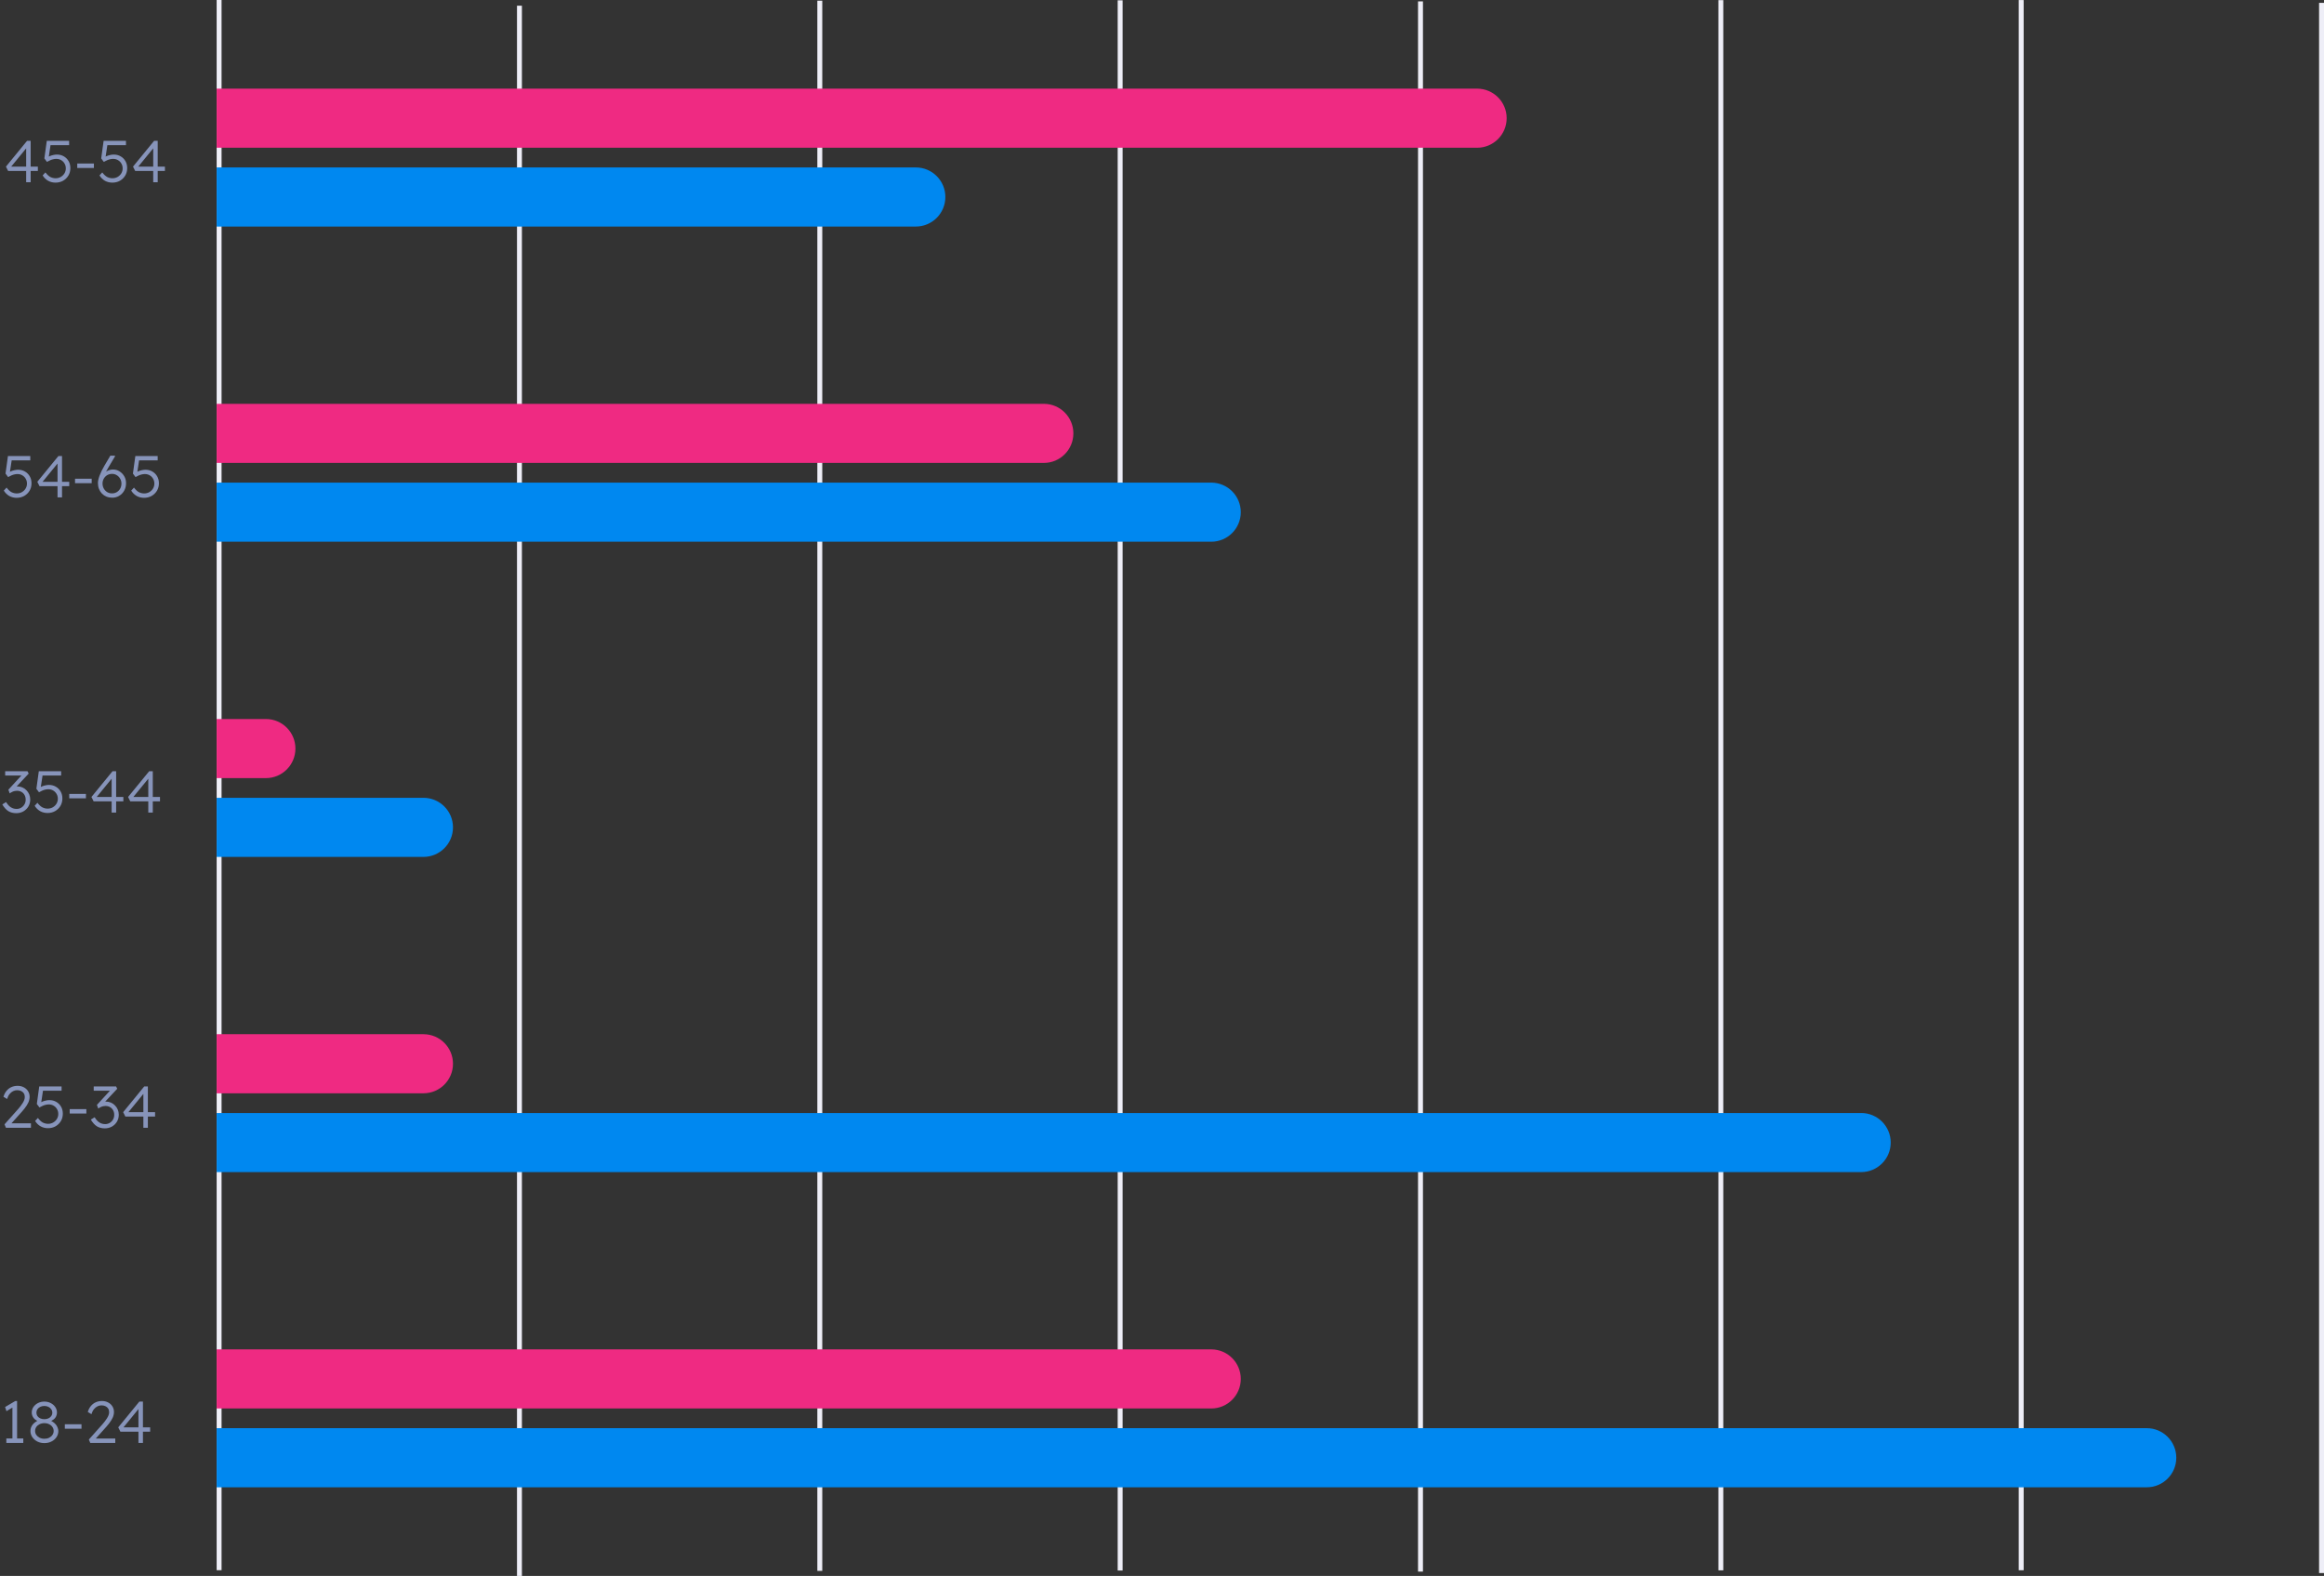
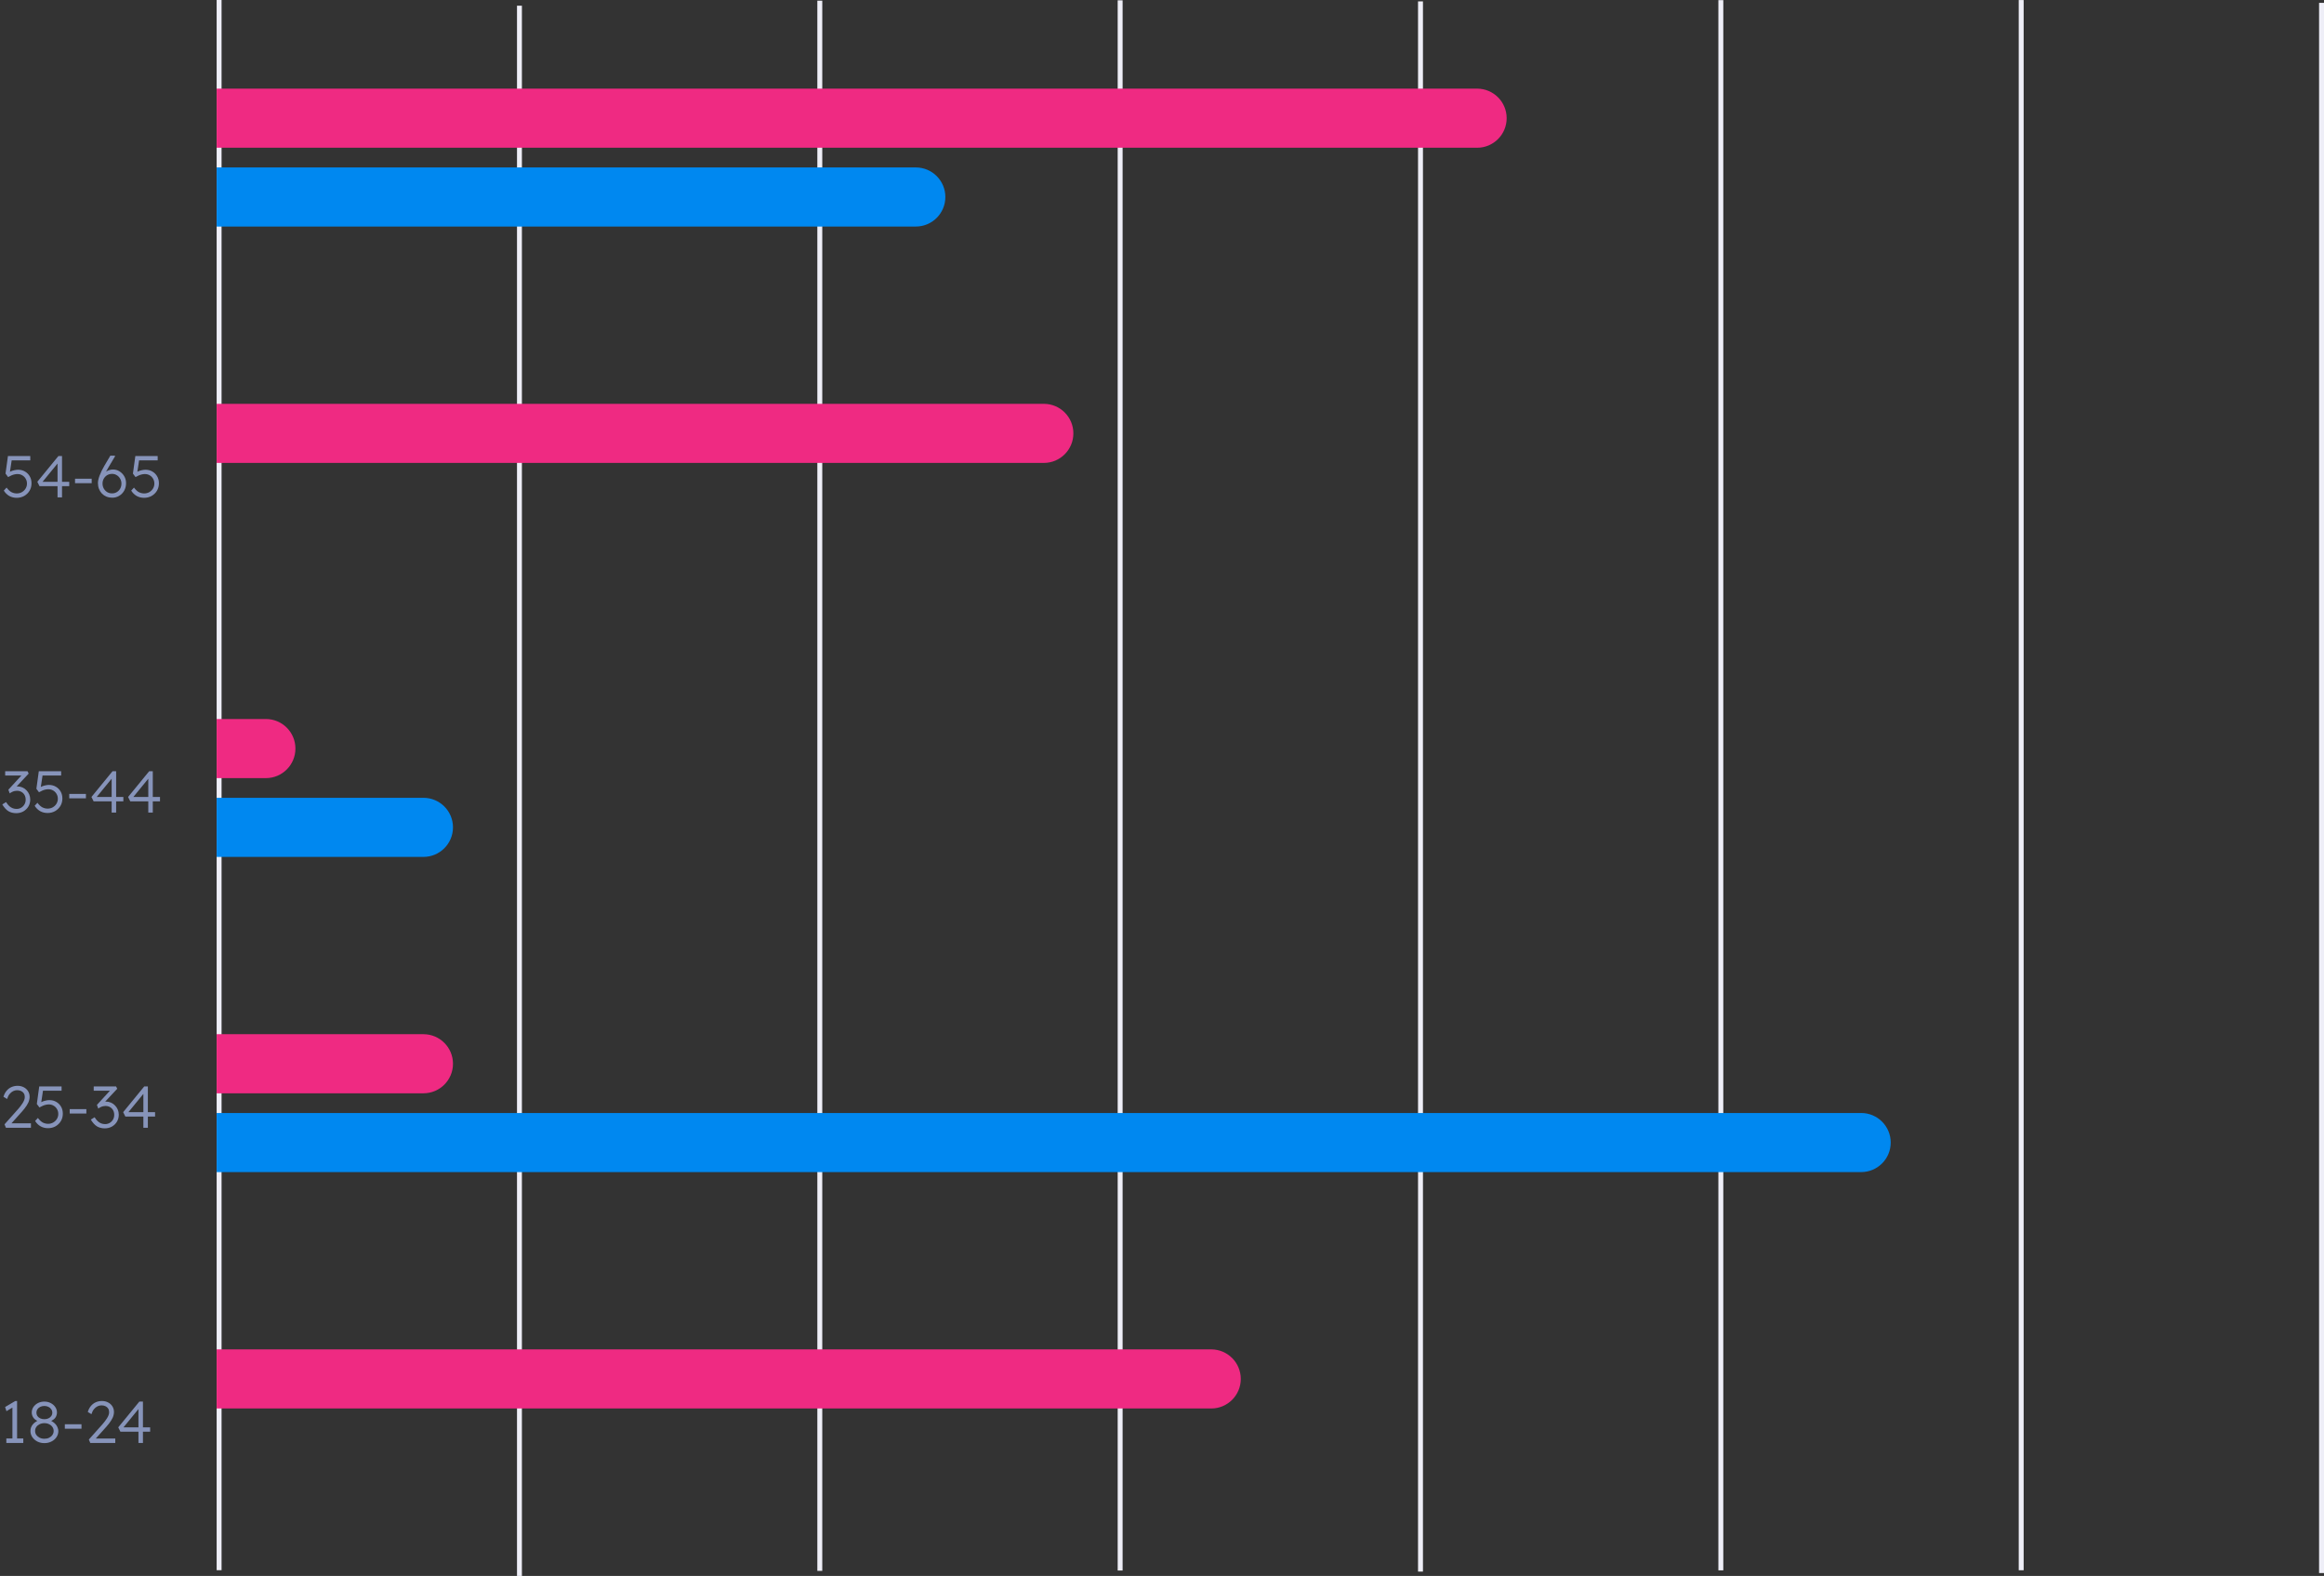
<svg xmlns="http://www.w3.org/2000/svg" width="472" height="320" viewBox="0 0 472 320" fill="none">
  <rect x="0" y="0" width="472" height="320" fill="#333333" stroke="none" />
  <path d="M106 320H105V1.164H106V320Z" fill="#EEEEF7" />
  <path d="M472 319.416H471V0.579H472V319.416Z" fill="#EEEEF7" />
  <path d="M289 319.121H288V0.284H289V319.121Z" fill="#EEEEF7" />
  <path d="M167 318.975H166V0.138H167V318.975Z" fill="#EEEEF7" />
  <path d="M228 318.902H227V0.065H228V318.902Z" fill="#EEEEF7" />
  <path d="M350 318.865H349V0.028H350V318.865Z" fill="#EEEEF7" />
  <path d="M411 318.847H410V0.01H411V318.847Z" fill="#EEEEF7" />
  <path d="M45 318.837H44V0H45V318.837Z" fill="#EEEEF7" />
-   <path d="M5.314 37V29.716L5.578 29.8L2.098 34.048L2.002 33.832H7.69V34.72H1.654L1.21 33.832L5.494 28.6H6.226V37H5.314ZM11.279 37.084C10.727 37.084 10.227 36.96 9.779 36.712C9.331 36.456 8.959 36.092 8.663 35.62L9.227 35.008C9.563 35.456 9.899 35.768 10.235 35.944C10.579 36.112 10.931 36.196 11.291 36.196C11.675 36.196 12.023 36.108 12.335 35.932C12.655 35.748 12.907 35.504 13.091 35.2C13.275 34.896 13.367 34.56 13.367 34.192C13.367 33.832 13.283 33.508 13.115 33.22C12.947 32.924 12.719 32.692 12.431 32.524C12.143 32.348 11.811 32.26 11.435 32.26C11.235 32.26 11.035 32.284 10.835 32.332C10.635 32.372 10.427 32.44 10.211 32.536C10.003 32.624 9.779 32.736 9.539 32.872L9.011 32.164L9.503 28.6H14.039V29.476H9.995L10.295 29.26L9.851 32.2L9.575 32.008C9.703 31.904 9.875 31.804 10.091 31.708C10.307 31.612 10.543 31.536 10.799 31.48C11.063 31.416 11.319 31.384 11.567 31.384C12.087 31.384 12.551 31.504 12.959 31.744C13.367 31.976 13.691 32.3 13.931 32.716C14.171 33.124 14.291 33.596 14.291 34.132C14.291 34.692 14.159 35.196 13.895 35.644C13.631 36.084 13.271 36.436 12.815 36.7C12.359 36.956 11.847 37.084 11.279 37.084ZM15.688 34.108V33.208H19.072V34.108H15.688ZM22.822 37.084C22.27 37.084 21.77 36.96 21.322 36.712C20.874 36.456 20.502 36.092 20.206 35.62L20.77 35.008C21.106 35.456 21.442 35.768 21.778 35.944C22.122 36.112 22.474 36.196 22.834 36.196C23.218 36.196 23.566 36.108 23.878 35.932C24.198 35.748 24.45 35.504 24.634 35.2C24.818 34.896 24.91 34.56 24.91 34.192C24.91 33.832 24.826 33.508 24.658 33.22C24.49 32.924 24.262 32.692 23.974 32.524C23.686 32.348 23.354 32.26 22.978 32.26C22.778 32.26 22.578 32.284 22.378 32.332C22.178 32.372 21.97 32.44 21.754 32.536C21.546 32.624 21.322 32.736 21.082 32.872L20.554 32.164L21.046 28.6H25.582V29.476H21.538L21.838 29.26L21.394 32.2L21.118 32.008C21.246 31.904 21.418 31.804 21.634 31.708C21.85 31.612 22.086 31.536 22.342 31.48C22.606 31.416 22.862 31.384 23.11 31.384C23.63 31.384 24.094 31.504 24.502 31.744C24.91 31.976 25.234 32.3 25.474 32.716C25.714 33.124 25.834 33.596 25.834 34.132C25.834 34.692 25.702 35.196 25.438 35.644C25.174 36.084 24.814 36.436 24.358 36.7C23.902 36.956 23.39 37.084 22.822 37.084ZM31.119 37V29.716L31.383 29.8L27.903 34.048L27.807 33.832H33.495V34.72H27.459L27.015 33.832L31.299 28.6H32.031V37H31.119Z" fill="#8794BA" />
  <path d="M3.389 101.084C2.837 101.084 2.337 100.96 1.889 100.712C1.441 100.456 1.069 100.092 0.773 99.62L1.337 99.008C1.673 99.456 2.009 99.768 2.345 99.944C2.689 100.112 3.041 100.196 3.401 100.196C3.785 100.196 4.133 100.108 4.445 99.932C4.765 99.748 5.017 99.504 5.201 99.2C5.385 98.896 5.477 98.56 5.477 98.192C5.477 97.832 5.393 97.508 5.225 97.22C5.057 96.924 4.829 96.692 4.541 96.524C4.253 96.348 3.921 96.26 3.545 96.26C3.345 96.26 3.145 96.284 2.945 96.332C2.745 96.372 2.537 96.44 2.321 96.536C2.113 96.624 1.889 96.736 1.649 96.872L1.121 96.164L1.613 92.6H6.149V93.476H2.105L2.405 93.26L1.961 96.2L1.685 96.008C1.813 95.904 1.985 95.804 2.201 95.708C2.417 95.612 2.653 95.536 2.909 95.48C3.173 95.416 3.429 95.384 3.677 95.384C4.197 95.384 4.661 95.504 5.069 95.744C5.477 95.976 5.801 96.3 6.041 96.716C6.281 97.124 6.401 97.596 6.401 98.132C6.401 98.692 6.269 99.196 6.005 99.644C5.741 100.084 5.381 100.436 4.925 100.7C4.469 100.956 3.957 101.084 3.389 101.084ZM11.685 101V93.716L11.949 93.8L8.469 98.048L8.373 97.832H14.061V98.72H8.025L7.581 97.832L11.865 92.6H12.597V101H11.685ZM15.238 98.108V97.208H18.622V98.108H15.238ZM22.793 101.06C22.377 101.06 21.989 100.988 21.629 100.844C21.277 100.7 20.969 100.496 20.705 100.232C20.449 99.96 20.249 99.644 20.105 99.284C19.961 98.916 19.889 98.516 19.889 98.084C19.889 97.876 19.917 97.648 19.973 97.4C20.029 97.144 20.113 96.868 20.225 96.572C20.337 96.268 20.473 95.952 20.633 95.624C20.793 95.296 20.977 94.956 21.185 94.604L22.409 92.528H23.321L23.369 92.648L22.013 94.928C21.821 95.248 21.645 95.564 21.485 95.876C21.333 96.188 21.189 96.504 21.053 96.824C20.917 97.136 20.785 97.456 20.657 97.784L20.489 96.92C20.641 96.664 20.805 96.44 20.981 96.248C21.165 96.056 21.361 95.892 21.569 95.756C21.777 95.612 21.997 95.508 22.229 95.444C22.469 95.372 22.713 95.336 22.961 95.336C23.449 95.336 23.889 95.464 24.281 95.72C24.681 95.968 25.001 96.3 25.241 96.716C25.481 97.132 25.601 97.596 25.601 98.108C25.601 98.668 25.477 99.172 25.229 99.62C24.981 100.068 24.641 100.42 24.209 100.676C23.785 100.932 23.313 101.06 22.793 101.06ZM22.757 100.184C23.117 100.184 23.441 100.096 23.729 99.92C24.017 99.744 24.245 99.508 24.413 99.212C24.581 98.908 24.665 98.568 24.665 98.192C24.665 97.84 24.581 97.516 24.413 97.22C24.245 96.916 24.017 96.676 23.729 96.5C23.441 96.316 23.121 96.224 22.769 96.224C22.393 96.224 22.057 96.312 21.761 96.488C21.473 96.664 21.245 96.9 21.077 97.196C20.909 97.492 20.825 97.82 20.825 98.18C20.825 98.556 20.909 98.896 21.077 99.2C21.245 99.496 21.473 99.736 21.761 99.92C22.057 100.096 22.389 100.184 22.757 100.184ZM29.264 101.084C28.712 101.084 28.212 100.96 27.764 100.712C27.316 100.456 26.944 100.092 26.648 99.62L27.212 99.008C27.548 99.456 27.884 99.768 28.22 99.944C28.564 100.112 28.916 100.196 29.276 100.196C29.66 100.196 30.008 100.108 30.32 99.932C30.64 99.748 30.892 99.504 31.076 99.2C31.26 98.896 31.352 98.56 31.352 98.192C31.352 97.832 31.268 97.508 31.1 97.22C30.932 96.924 30.704 96.692 30.416 96.524C30.128 96.348 29.796 96.26 29.42 96.26C29.22 96.26 29.02 96.284 28.82 96.332C28.62 96.372 28.412 96.44 28.196 96.536C27.988 96.624 27.764 96.736 27.524 96.872L26.996 96.164L27.488 92.6H32.024V93.476H27.98L28.28 93.26L27.836 96.2L27.56 96.008C27.688 95.904 27.86 95.804 28.076 95.708C28.292 95.612 28.528 95.536 28.784 95.48C29.048 95.416 29.304 95.384 29.552 95.384C30.072 95.384 30.536 95.504 30.944 95.744C31.352 95.976 31.676 96.3 31.916 96.716C32.156 97.124 32.276 97.596 32.276 98.132C32.276 98.692 32.144 99.196 31.88 99.644C31.616 100.084 31.256 100.436 30.8 100.7C30.344 100.956 29.832 101.084 29.264 101.084Z" fill="#8794BA" />
  <path d="M3.295 165.12C2.703 165.12 2.179 164.988 1.723 164.724C1.275 164.452 0.855 163.992 0.463 163.344L1.231 162.864C1.447 163.208 1.667 163.484 1.891 163.692C2.123 163.892 2.359 164.036 2.599 164.124C2.839 164.212 3.095 164.256 3.367 164.256C3.703 164.256 4.011 164.176 4.291 164.016C4.571 163.848 4.795 163.624 4.963 163.344C5.131 163.056 5.215 162.736 5.215 162.384C5.215 162.024 5.139 161.708 4.987 161.436C4.835 161.164 4.623 160.952 4.351 160.8C4.087 160.648 3.779 160.572 3.427 160.572C3.299 160.572 3.159 160.588 3.007 160.62C2.863 160.644 2.703 160.696 2.527 160.776C2.359 160.848 2.175 160.956 1.975 161.1L1.699 160.356L4.663 157.128L4.867 157.476H1.051V156.6H5.587L5.827 157.08L2.947 160.152L2.707 159.912C2.811 159.848 2.935 159.796 3.079 159.756C3.223 159.708 3.367 159.684 3.511 159.684C3.879 159.684 4.223 159.752 4.543 159.888C4.863 160.024 5.139 160.216 5.371 160.464C5.611 160.704 5.799 160.984 5.935 161.304C6.071 161.624 6.139 161.972 6.139 162.348C6.139 162.868 6.015 163.34 5.767 163.764C5.519 164.18 5.179 164.512 4.747 164.76C4.315 165 3.831 165.12 3.295 165.12ZM9.658 165.084C9.106 165.084 8.606 164.96 8.158 164.712C7.71 164.456 7.338 164.092 7.042 163.62L7.606 163.008C7.942 163.456 8.278 163.768 8.614 163.944C8.958 164.112 9.31 164.196 9.67 164.196C10.054 164.196 10.402 164.108 10.714 163.932C11.034 163.748 11.286 163.504 11.47 163.2C11.654 162.896 11.746 162.56 11.746 162.192C11.746 161.832 11.662 161.508 11.494 161.22C11.326 160.924 11.098 160.692 10.81 160.524C10.522 160.348 10.19 160.26 9.814 160.26C9.614 160.26 9.414 160.284 9.214 160.332C9.014 160.372 8.806 160.44 8.59 160.536C8.382 160.624 8.158 160.736 7.918 160.872L7.39 160.164L7.882 156.6H12.418V157.476H8.374L8.674 157.26L8.23 160.2L7.954 160.008C8.082 159.904 8.254 159.804 8.47 159.708C8.686 159.612 8.922 159.536 9.178 159.48C9.442 159.416 9.698 159.384 9.946 159.384C10.466 159.384 10.93 159.504 11.338 159.744C11.746 159.976 12.07 160.3 12.31 160.716C12.55 161.124 12.67 161.596 12.67 162.132C12.67 162.692 12.538 163.196 12.274 163.644C12.01 164.084 11.65 164.436 11.194 164.7C10.738 164.956 10.226 165.084 9.658 165.084ZM14.066 162.108V161.208H17.451V162.108H14.066ZM22.677 165V157.716L22.941 157.8L19.461 162.048L19.365 161.832H25.053V162.72H19.017L18.573 161.832L22.857 156.6H23.589V165H22.677ZM30.119 165V157.716L30.383 157.8L26.903 162.048L26.807 161.832H32.495V162.72H26.459L26.015 161.832L30.299 156.6H31.031V165H30.119Z" fill="#8794BA" />
  <path d="M1.206 229L0.918 228.304L3.75 225.124C3.886 224.972 4.026 224.8 4.17 224.608C4.322 224.416 4.462 224.216 4.59 224.008C4.726 223.792 4.834 223.58 4.914 223.372C4.994 223.164 5.034 222.96 5.034 222.76C5.034 222.464 4.97 222.216 4.842 222.016C4.714 221.808 4.53 221.648 4.29 221.536C4.058 221.424 3.786 221.368 3.474 221.368C3.202 221.368 2.934 221.432 2.67 221.56C2.406 221.688 2.166 221.884 1.95 222.148C1.734 222.412 1.566 222.748 1.446 223.156L0.702 222.712C0.846 222.224 1.058 221.816 1.338 221.488C1.618 221.152 1.95 220.9 2.334 220.732C2.718 220.564 3.13 220.48 3.57 220.48C4.034 220.48 4.45 220.576 4.818 220.768C5.186 220.952 5.478 221.216 5.694 221.56C5.91 221.896 6.018 222.284 6.018 222.724C6.018 222.916 5.994 223.108 5.946 223.3C5.906 223.492 5.842 223.684 5.754 223.876C5.666 224.068 5.558 224.264 5.43 224.464C5.31 224.664 5.166 224.868 4.998 225.076C4.838 225.284 4.658 225.5 4.458 225.724L2.046 228.412L1.902 228.1H6.282V229H1.206ZM9.748 229.084C9.196 229.084 8.696 228.96 8.248 228.712C7.8 228.456 7.428 228.092 7.132 227.62L7.696 227.008C8.032 227.456 8.368 227.768 8.704 227.944C9.048 228.112 9.4 228.196 9.76 228.196C10.144 228.196 10.492 228.108 10.804 227.932C11.124 227.748 11.376 227.504 11.56 227.2C11.744 226.896 11.836 226.56 11.836 226.192C11.836 225.832 11.752 225.508 11.584 225.22C11.416 224.924 11.188 224.692 10.9 224.524C10.612 224.348 10.28 224.26 9.904 224.26C9.704 224.26 9.504 224.284 9.304 224.332C9.104 224.372 8.896 224.44 8.68 224.536C8.472 224.624 8.248 224.736 8.008 224.872L7.48 224.164L7.972 220.6H12.508V221.476H8.464L8.764 221.26L8.32 224.2L8.044 224.008C8.172 223.904 8.344 223.804 8.56 223.708C8.776 223.612 9.012 223.536 9.268 223.48C9.532 223.416 9.788 223.384 10.036 223.384C10.556 223.384 11.02 223.504 11.428 223.744C11.836 223.976 12.16 224.3 12.4 224.716C12.64 225.124 12.76 225.596 12.76 226.132C12.76 226.692 12.628 227.196 12.364 227.644C12.1 228.084 11.74 228.436 11.284 228.7C10.828 228.956 10.316 229.084 9.748 229.084ZM14.156 226.108V225.208H17.54V226.108H14.156ZM21.279 229.12C20.687 229.12 20.163 228.988 19.707 228.724C19.259 228.452 18.839 227.992 18.447 227.344L19.215 226.864C19.431 227.208 19.651 227.484 19.875 227.692C20.107 227.892 20.343 228.036 20.583 228.124C20.823 228.212 21.079 228.256 21.351 228.256C21.687 228.256 21.995 228.176 22.275 228.016C22.555 227.848 22.779 227.624 22.947 227.344C23.115 227.056 23.199 226.736 23.199 226.384C23.199 226.024 23.123 225.708 22.971 225.436C22.819 225.164 22.607 224.952 22.335 224.8C22.071 224.648 21.763 224.572 21.411 224.572C21.283 224.572 21.143 224.588 20.991 224.62C20.847 224.644 20.687 224.696 20.511 224.776C20.343 224.848 20.159 224.956 19.959 225.1L19.683 224.356L22.647 221.128L22.851 221.476H19.035V220.6H23.571L23.811 221.08L20.931 224.152L20.691 223.912C20.795 223.848 20.919 223.796 21.063 223.756C21.207 223.708 21.351 223.684 21.495 223.684C21.863 223.684 22.207 223.752 22.527 223.888C22.847 224.024 23.123 224.216 23.355 224.464C23.595 224.704 23.783 224.984 23.919 225.304C24.055 225.624 24.123 225.972 24.123 226.348C24.123 226.868 23.999 227.34 23.751 227.764C23.503 228.18 23.163 228.512 22.731 228.76C22.299 229 21.815 229.12 21.279 229.12ZM29.119 229V221.716L29.383 221.8L25.903 226.048L25.807 225.832H31.495V226.72H25.459L25.015 225.832L29.299 220.6H30.031V229H29.119Z" fill="#8794BA" />
  <path d="M2.523 292.592V285.344L2.871 285.608L1.311 286.544L1.035 285.704L3.111 284.48H3.471V292.592H2.523ZM1.287 293V292.088H4.731V293H1.287ZM9.015 293.036C8.495 293.036 8.019 292.928 7.587 292.712C7.163 292.488 6.823 292.192 6.567 291.824C6.311 291.448 6.183 291.036 6.183 290.588C6.183 290.34 6.219 290.108 6.291 289.892C6.371 289.668 6.483 289.464 6.627 289.28C6.779 289.088 6.963 288.916 7.179 288.764C7.395 288.604 7.643 288.468 7.923 288.356L7.851 288.608C7.635 288.544 7.439 288.452 7.263 288.332C7.087 288.212 6.939 288.076 6.819 287.924C6.699 287.764 6.607 287.592 6.543 287.408C6.479 287.216 6.447 287.02 6.447 286.82C6.447 286.412 6.559 286.04 6.783 285.704C7.015 285.368 7.323 285.1 7.707 284.9C8.099 284.7 8.535 284.6 9.015 284.6C9.487 284.6 9.915 284.7 10.299 284.9C10.691 285.1 10.999 285.368 11.223 285.704C11.455 286.04 11.571 286.412 11.571 286.82C11.571 287.02 11.539 287.212 11.475 287.396C11.419 287.58 11.331 287.752 11.211 287.912C11.091 288.064 10.939 288.2 10.755 288.32C10.579 288.44 10.379 288.536 10.155 288.608L10.119 288.404C10.375 288.492 10.607 288.616 10.815 288.776C11.031 288.928 11.215 289.1 11.367 289.292C11.519 289.484 11.635 289.692 11.715 289.916C11.803 290.132 11.847 290.356 11.847 290.588C11.847 291.044 11.719 291.46 11.463 291.836C11.215 292.204 10.875 292.496 10.443 292.712C10.019 292.928 9.543 293.036 9.015 293.036ZM9.015 292.148C9.375 292.148 9.695 292.08 9.975 291.944C10.263 291.8 10.487 291.608 10.647 291.368C10.815 291.128 10.899 290.86 10.899 290.564C10.899 290.26 10.815 289.992 10.647 289.76C10.487 289.52 10.263 289.332 9.975 289.196C9.695 289.052 9.375 288.98 9.015 288.98C8.655 288.98 8.331 289.052 8.043 289.196C7.763 289.332 7.539 289.52 7.371 289.76C7.211 289.992 7.131 290.26 7.131 290.564C7.131 290.86 7.211 291.128 7.371 291.368C7.539 291.6 7.763 291.788 8.043 291.932C8.331 292.076 8.655 292.148 9.015 292.148ZM9.015 288.176C9.319 288.176 9.591 288.12 9.831 288.008C10.079 287.896 10.271 287.74 10.407 287.54C10.551 287.34 10.623 287.108 10.623 286.844C10.623 286.588 10.551 286.36 10.407 286.16C10.271 285.952 10.079 285.788 9.831 285.668C9.591 285.548 9.319 285.488 9.015 285.488C8.703 285.488 8.423 285.548 8.175 285.668C7.935 285.788 7.743 285.952 7.599 286.16C7.463 286.36 7.395 286.588 7.395 286.844C7.395 287.1 7.463 287.332 7.599 287.54C7.743 287.74 7.935 287.896 8.175 288.008C8.423 288.12 8.703 288.176 9.015 288.176ZM13.168 290.108V289.208H16.552V290.108H13.168ZM18.335 293L18.047 292.304L20.879 289.124C21.015 288.972 21.155 288.8 21.299 288.608C21.451 288.416 21.591 288.216 21.719 288.008C21.855 287.792 21.963 287.58 22.043 287.372C22.123 287.164 22.163 286.96 22.163 286.76C22.163 286.464 22.099 286.216 21.971 286.016C21.843 285.808 21.659 285.648 21.419 285.536C21.187 285.424 20.915 285.368 20.603 285.368C20.331 285.368 20.063 285.432 19.799 285.56C19.535 285.688 19.295 285.884 19.079 286.148C18.863 286.412 18.695 286.748 18.575 287.156L17.831 286.712C17.975 286.224 18.187 285.816 18.467 285.488C18.747 285.152 19.079 284.9 19.463 284.732C19.847 284.564 20.259 284.48 20.699 284.48C21.163 284.48 21.579 284.576 21.947 284.768C22.315 284.952 22.607 285.216 22.823 285.56C23.039 285.896 23.147 286.284 23.147 286.724C23.147 286.916 23.123 287.108 23.075 287.3C23.035 287.492 22.971 287.684 22.883 287.876C22.795 288.068 22.687 288.264 22.559 288.464C22.439 288.664 22.295 288.868 22.127 289.076C21.967 289.284 21.787 289.5 21.587 289.724L19.175 292.412L19.031 292.1H23.411V293H18.335ZM28.119 293V285.716L28.383 285.8L24.903 290.048L24.807 289.832H30.495V290.72H24.459L24.015 289.832L28.299 284.6H29.031V293H28.119Z" fill="#8794BA" />
  <path d="M44 18H300C303.314 18 306 20.686 306 24C306 27.314 303.314 30 300 30H44V18Z" fill="#EF2A82" />
  <path d="M44 34H186C189.314 34 192 36.687 192 40C192 43.314 189.314 46 186 46H44V34Z" fill="#0088F0" />
  <path d="M44 82H212C215.314 82 218 84.686 218 88C218 91.314 215.314 94 212 94H44V82Z" fill="#EF2A82" />
-   <path d="M44 98H246C249.314 98 252 100.687 252 104C252 107.314 249.314 110 246 110H44V98Z" fill="#0088F0" />
  <path d="M44 146H54C57.314 146 60 148.687 60 152C60 155.314 57.314 158 54 158H44V146Z" fill="#EF2A82" />
  <path d="M44 162H86C89.314 162 92 164.687 92 168C92 171.314 89.314 174 86 174H44V162Z" fill="#0088F0" />
  <path d="M44 210H86C89.314 210 92 212.687 92 216C92 219.314 89.314 222 86 222H44V210Z" fill="#EF2A82" />
  <path d="M44 226H378C381.314 226 384 228.687 384 232C384 235.314 381.314 238 378 238H44V226Z" fill="#0088F0" />
  <path d="M44 274H246C249.314 274 252 276.687 252 280C252 283.314 249.314 286 246 286H44V274Z" fill="#EF2A82" />
-   <path d="M44 290H436C439.314 290 442 292.687 442 296C442 299.314 439.314 302 436 302H44V290Z" fill="#0088F0" />
</svg>